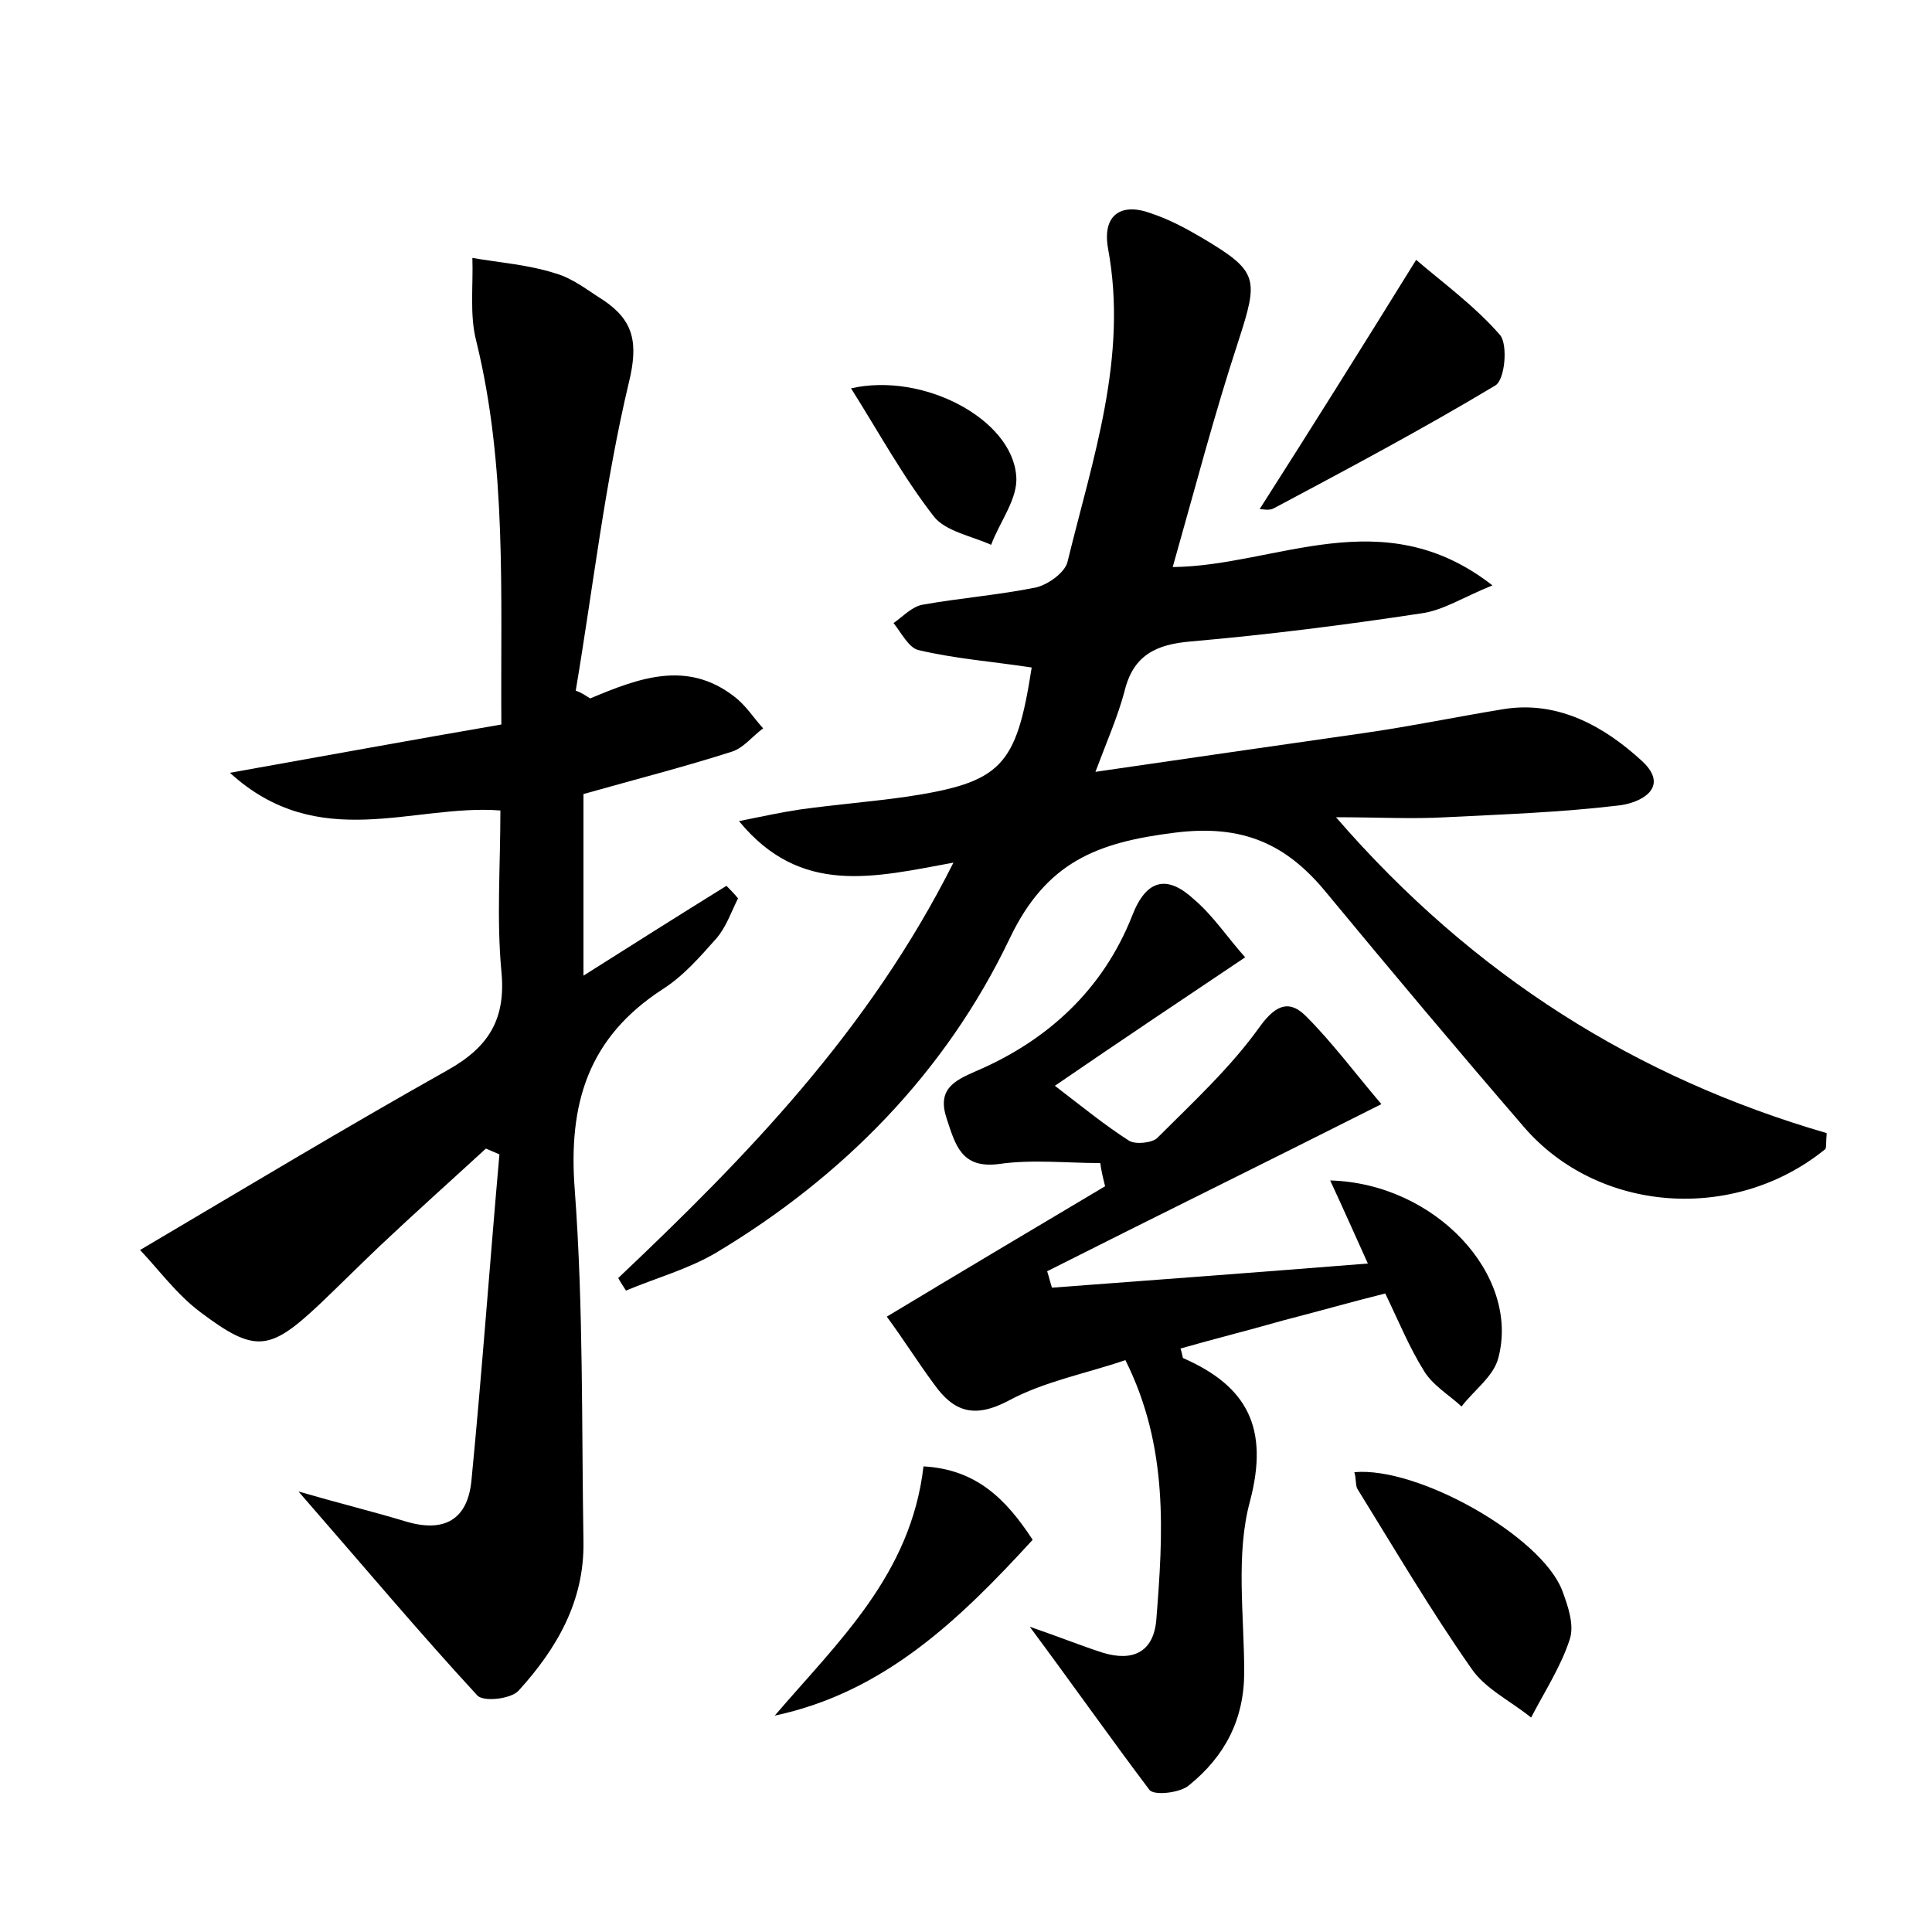
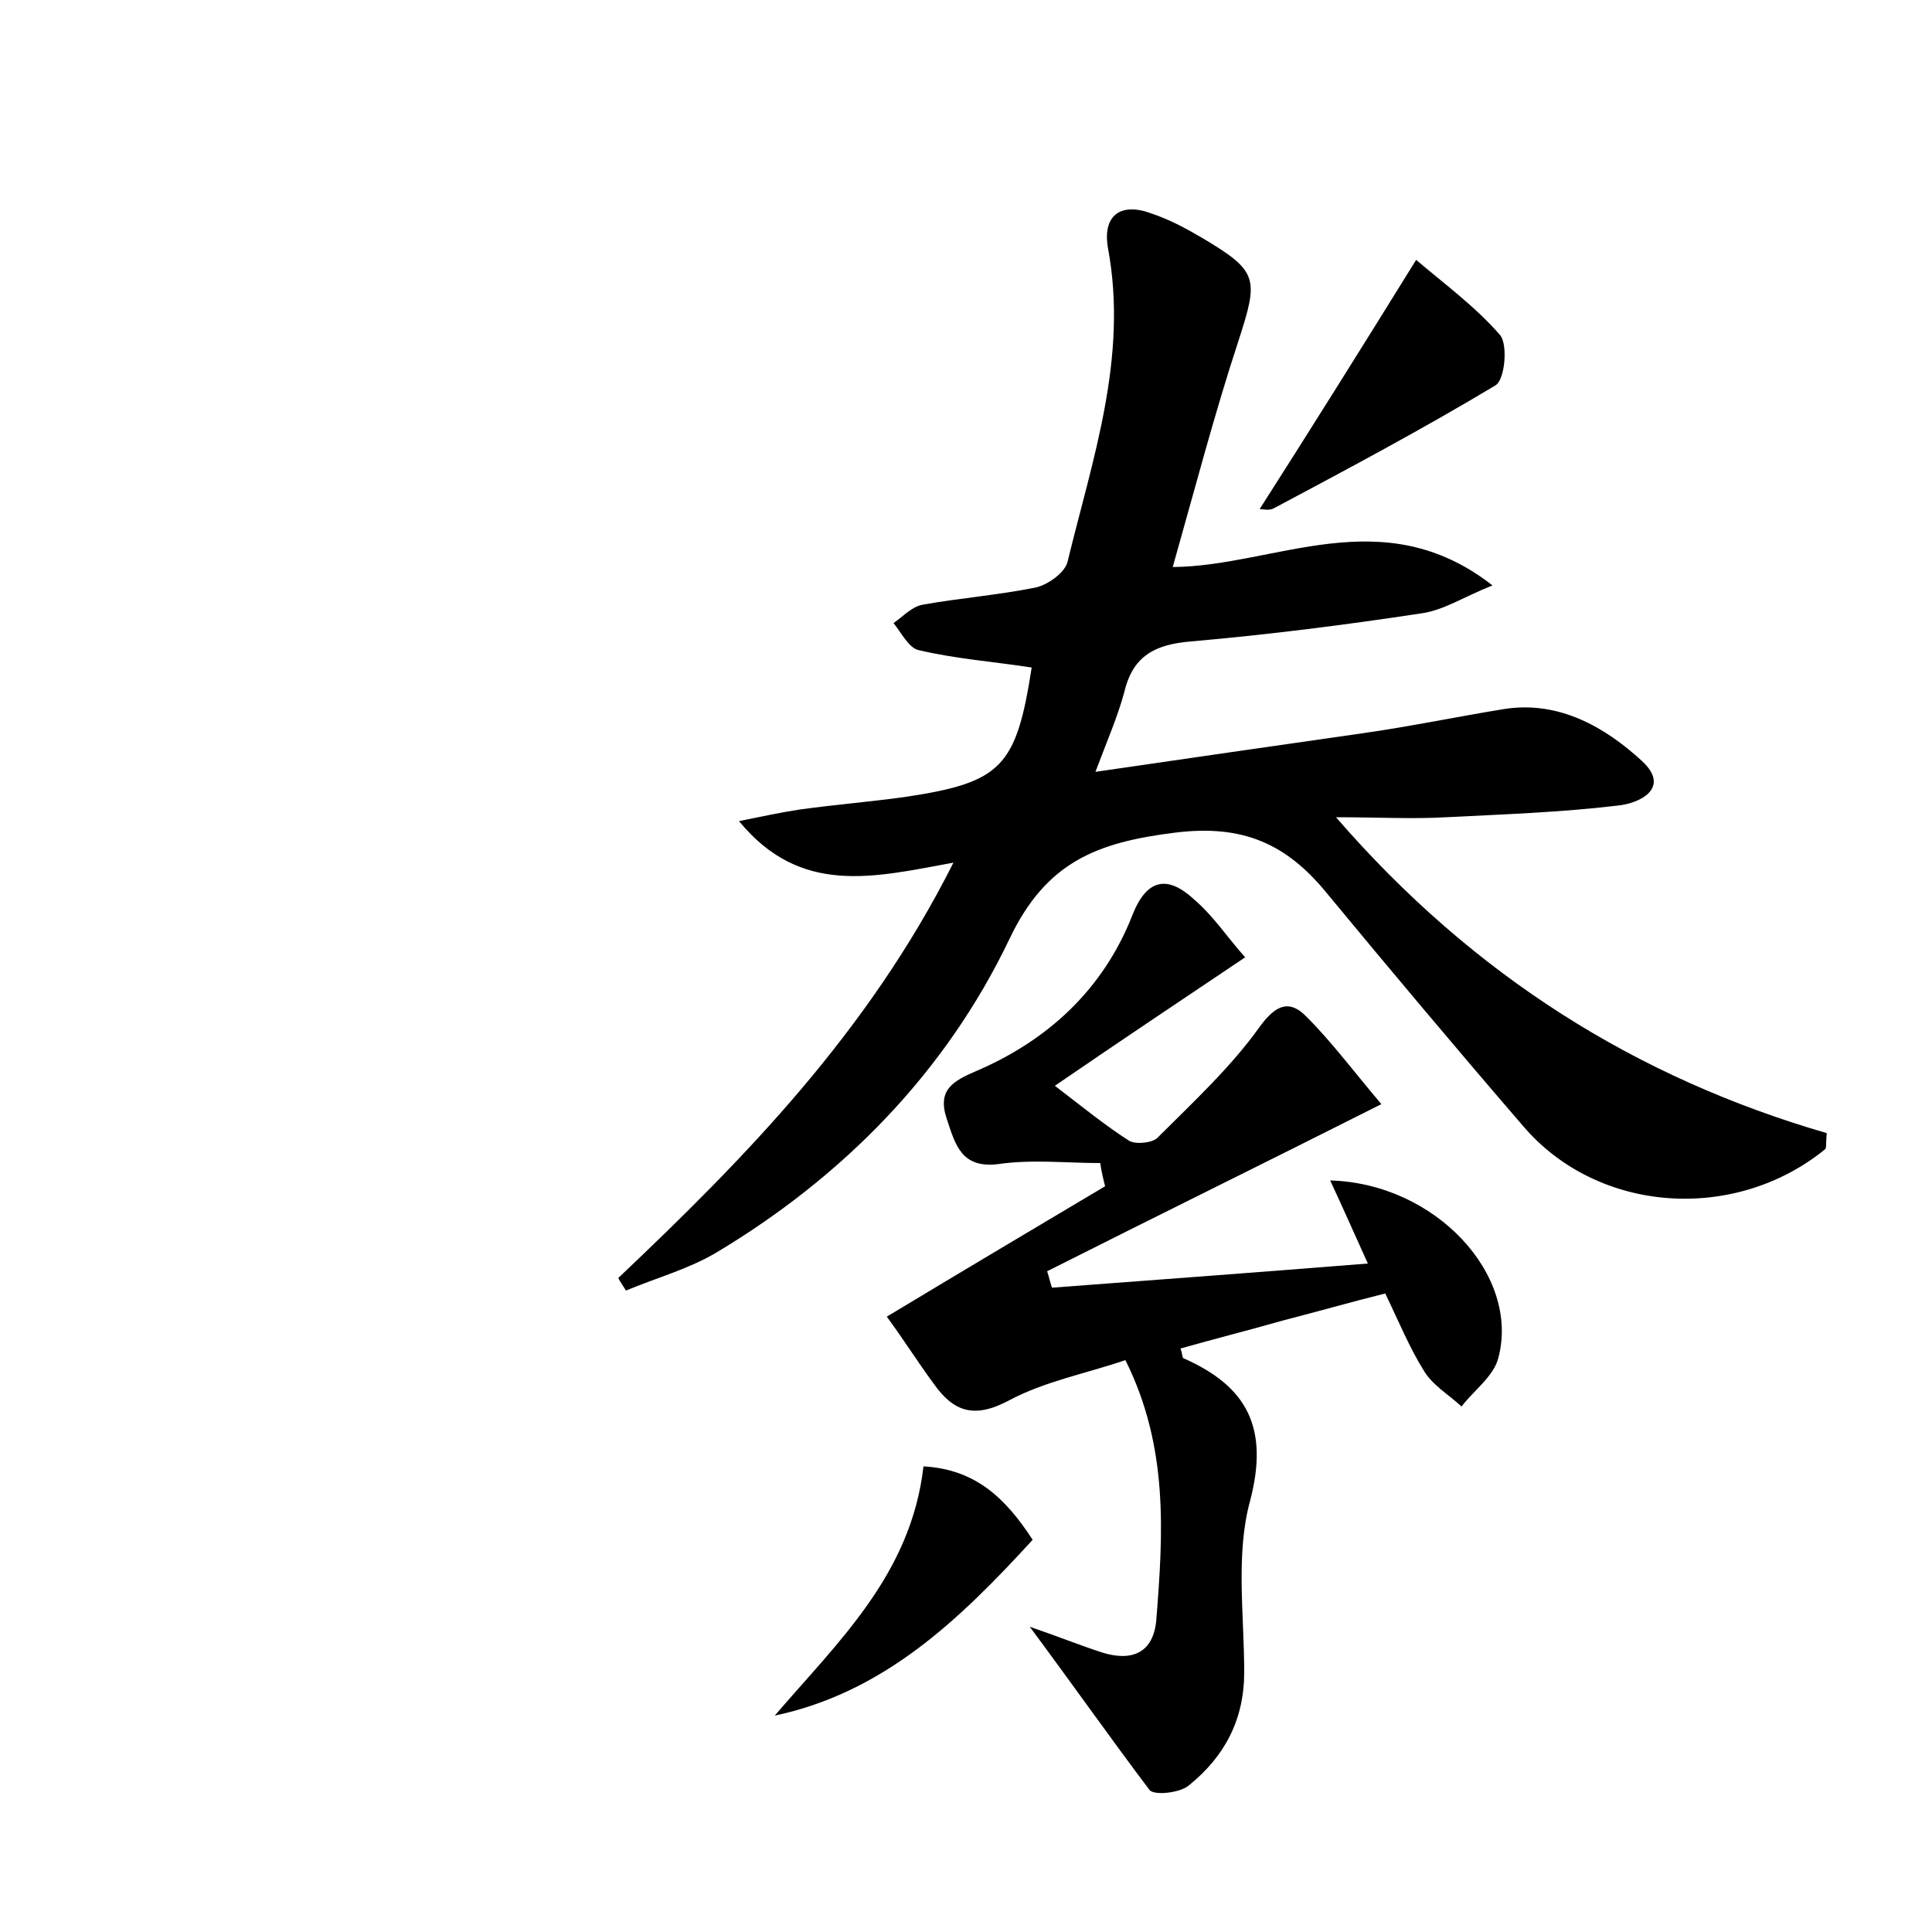
<svg xmlns="http://www.w3.org/2000/svg" version="1.1" id="图层_1" x="0px" y="0px" viewBox="0 0 200 200" style="enable-background:new 0 0 200 200;" xml:space="preserve">
  <style type="text/css">
	.st0{fill:#FFFFFF;}
</style>
  <g>
    <path d="M64,132.3c13.2-12.5,25.9-25.5,34.7-43c-8.2,1.5-15.8,3.5-22.2-4.3c2.5-0.5,4.3-0.9,6.3-1.2c3.6-0.5,7.3-0.8,10.9-1.3   c10-1.5,11.5-3.1,13.1-13.4c-3.9-0.6-7.9-0.9-11.7-1.8c-1-0.2-1.8-1.8-2.6-2.8c1-0.7,1.9-1.7,3-1.9c3.9-0.7,7.9-1,11.8-1.8   c1.2-0.3,2.9-1.5,3.2-2.6c2.6-10.7,6.3-21.2,4.2-32.5c-0.6-3.4,1.3-4.8,4.5-3.6c1.8,0.6,3.5,1.5,5.2,2.5c5.9,3.5,5.9,4.2,3.8,10.7   c-2.5,7.6-4.5,15.3-6.8,23.4c10.7-0.1,21.7-7,33.1,1.9c-3,1.2-5.1,2.6-7.4,2.9c-7.9,1.2-15.8,2.2-23.8,2.9c-3.6,0.3-6,1.4-6.9,5.2   c-0.7,2.6-1.8,5.1-3,8.3c9.6-1.4,18.6-2.7,27.7-4c4.9-0.7,9.7-1.7,14.6-2.5c5.7-0.9,10.5,1.9,14.3,5.4c3,2.8-0.3,4.4-2.6,4.6   c-5.9,0.7-11.8,0.9-17.7,1.2c-3.5,0.2-7,0-11.4,0c14.3,16.5,31.2,27,50.8,32.7c-0.1,1.1,0,1.6-0.2,1.7c-9.4,7.6-23.5,6.6-31.2-2.4   c-6.9-8-13.7-16.1-20.4-24.2c-4.1-5-8.6-7.1-15.7-6.2c-8,1-13.3,3-17.1,11c-6.6,13.8-17.2,24.6-30.4,32.5c-2.9,1.7-6.2,2.6-9.3,3.9   C64.5,133.1,64.2,132.7,64,132.3z" />
-     <path d="M61.1,72.3c5-2.1,10-4,14.9-0.2c1.2,0.9,2,2.2,3,3.3c-1.1,0.8-2,2-3.2,2.4c-5,1.6-10.1,2.9-15.4,4.4c0,6.1,0,12.1,0,18.8   c4.9-3.1,9.8-6.2,14.8-9.3c0.4,0.4,0.8,0.8,1.2,1.3c-0.7,1.4-1.2,2.9-2.2,4.1c-1.7,1.9-3.4,3.9-5.6,5.3c-7.7,5-9.8,11.8-9.1,20.8   c0.9,12.1,0.7,24.3,0.9,36.4c0.1,6.2-2.8,11.1-6.7,15.4c-0.8,0.9-3.7,1.2-4.3,0.5c-6-6.5-11.7-13.3-18.5-21.1   c4.5,1.3,7.8,2.1,11.1,3.1c4,1.2,6.4-0.2,6.8-4.2c1.1-11.3,1.9-22.5,2.9-33.8c-0.5-0.2-0.9-0.4-1.4-0.6c-3.7,3.4-7.4,6.7-11,10.1   c-2.1,2-4.1,4-6.2,6c-5.2,4.9-6.7,5.1-12.4,0.8c-2.4-1.8-4.3-4.4-6.2-6.4c11-6.5,21.3-12.7,31.8-18.6c4.3-2.4,6.1-5.3,5.6-10.3   c-0.5-5.4-0.1-10.8-0.1-16.6C42.8,83.2,33,88.4,23.8,80c10.1-1.8,18.8-3.4,28.1-5c-0.1-13.5,0.6-26.7-2.6-39.7   c-0.7-2.7-0.3-5.7-0.4-8.6c2.9,0.5,5.8,0.7,8.6,1.6c1.8,0.5,3.4,1.8,5,2.8c3.1,2.1,3.6,4.4,2.6,8.5c-2.5,10.5-3.7,21.2-5.5,31.9   C60.2,71.7,60.6,72,61.1,72.3z" />
    <path d="M106.6,168.4c3.2,1.1,5.4,2,7.6,2.7c3,0.9,5.2,0,5.5-3.4c0.7-8.9,1.3-17.9-3.2-26.9c-4.1,1.4-8.4,2.2-12.1,4.2   c-3.6,1.9-5.7,1.1-7.7-1.7c-1.7-2.3-3.2-4.7-4.9-7c7.8-4.7,15.2-9.1,22.6-13.5c-0.2-0.8-0.4-1.6-0.5-2.4c-3.5,0-7.1-0.4-10.5,0.1   c-3.9,0.5-4.5-2-5.4-4.7c-1-3,0.7-3.9,3-4.9c7.5-3.2,13.2-8.5,16.2-16.1c1.5-3.9,3.7-4.2,6.4-1.7c2,1.7,3.5,4,5.3,6   c-6.7,4.5-12.7,8.5-19.7,13.3c3,2.3,5.2,4.1,7.7,5.7c0.7,0.4,2.4,0.2,2.9-0.3c3.7-3.7,7.6-7.3,10.6-11.5c1.8-2.5,3.2-2.7,4.8-1.1   c2.7,2.7,5,5.8,7.8,9.1c-12.3,6.2-23.5,11.7-34.6,17.3c0.2,0.6,0.3,1.1,0.5,1.7c10.7-0.8,21.4-1.6,32.7-2.5   c-1.4-3.1-2.6-5.8-3.9-8.6c10.9,0.3,19.7,9.8,17.4,18.4c-0.5,1.9-2.5,3.3-3.8,5c-1.3-1.2-3-2.2-3.9-3.7c-1.5-2.4-2.6-5.1-4-8   c-3.6,0.9-7.1,1.9-10.6,2.8c-3.5,1-7.1,1.9-10.6,2.9c0.2,0.5,0.2,1,0.3,1c6.6,2.9,8.9,7.2,6.9,14.8c-1.5,5.5-0.6,11.8-0.6,17.7   c0,4.9-2,8.7-5.7,11.7c-0.9,0.8-3.6,1.1-4.1,0.5C115,180,111.2,174.6,106.6,168.4z" />
-     <path d="M140.2,152.4c6.6-0.6,19.3,6.6,21.5,12.2c0.6,1.6,1.3,3.6,0.8,5.1c-0.9,2.8-2.6,5.4-4,8.1c-2.1-1.7-4.8-3-6.2-5.1   c-4.2-6-7.9-12.3-11.8-18.6C140.3,153.7,140.4,153,140.2,152.4z" />
    <path d="M146.6,26.9c2.8,2.4,6.1,4.8,8.7,7.8c0.8,1,0.5,4.6-0.5,5.2c-7.5,4.5-15.2,8.6-22.9,12.7c-0.5,0.3-1.2,0.1-1.5,0.1   C135.7,44.4,140.9,36.1,146.6,26.9z" />
    <path d="M80.2,177.6c6.6-7.7,14.1-14.6,15.4-25.8c5.4,0.3,8.5,3.3,11.3,7.6C99.3,167.7,91.5,175.2,80.2,177.6z" />
-     <path d="M88.1,40.2c7.5-1.7,16.7,3.2,17.1,9.1c0.2,2.3-1.7,4.7-2.6,7.1c-2-0.9-4.7-1.4-5.9-2.9C93.5,49.4,91,44.8,88.1,40.2z" />
  </g>
</svg>